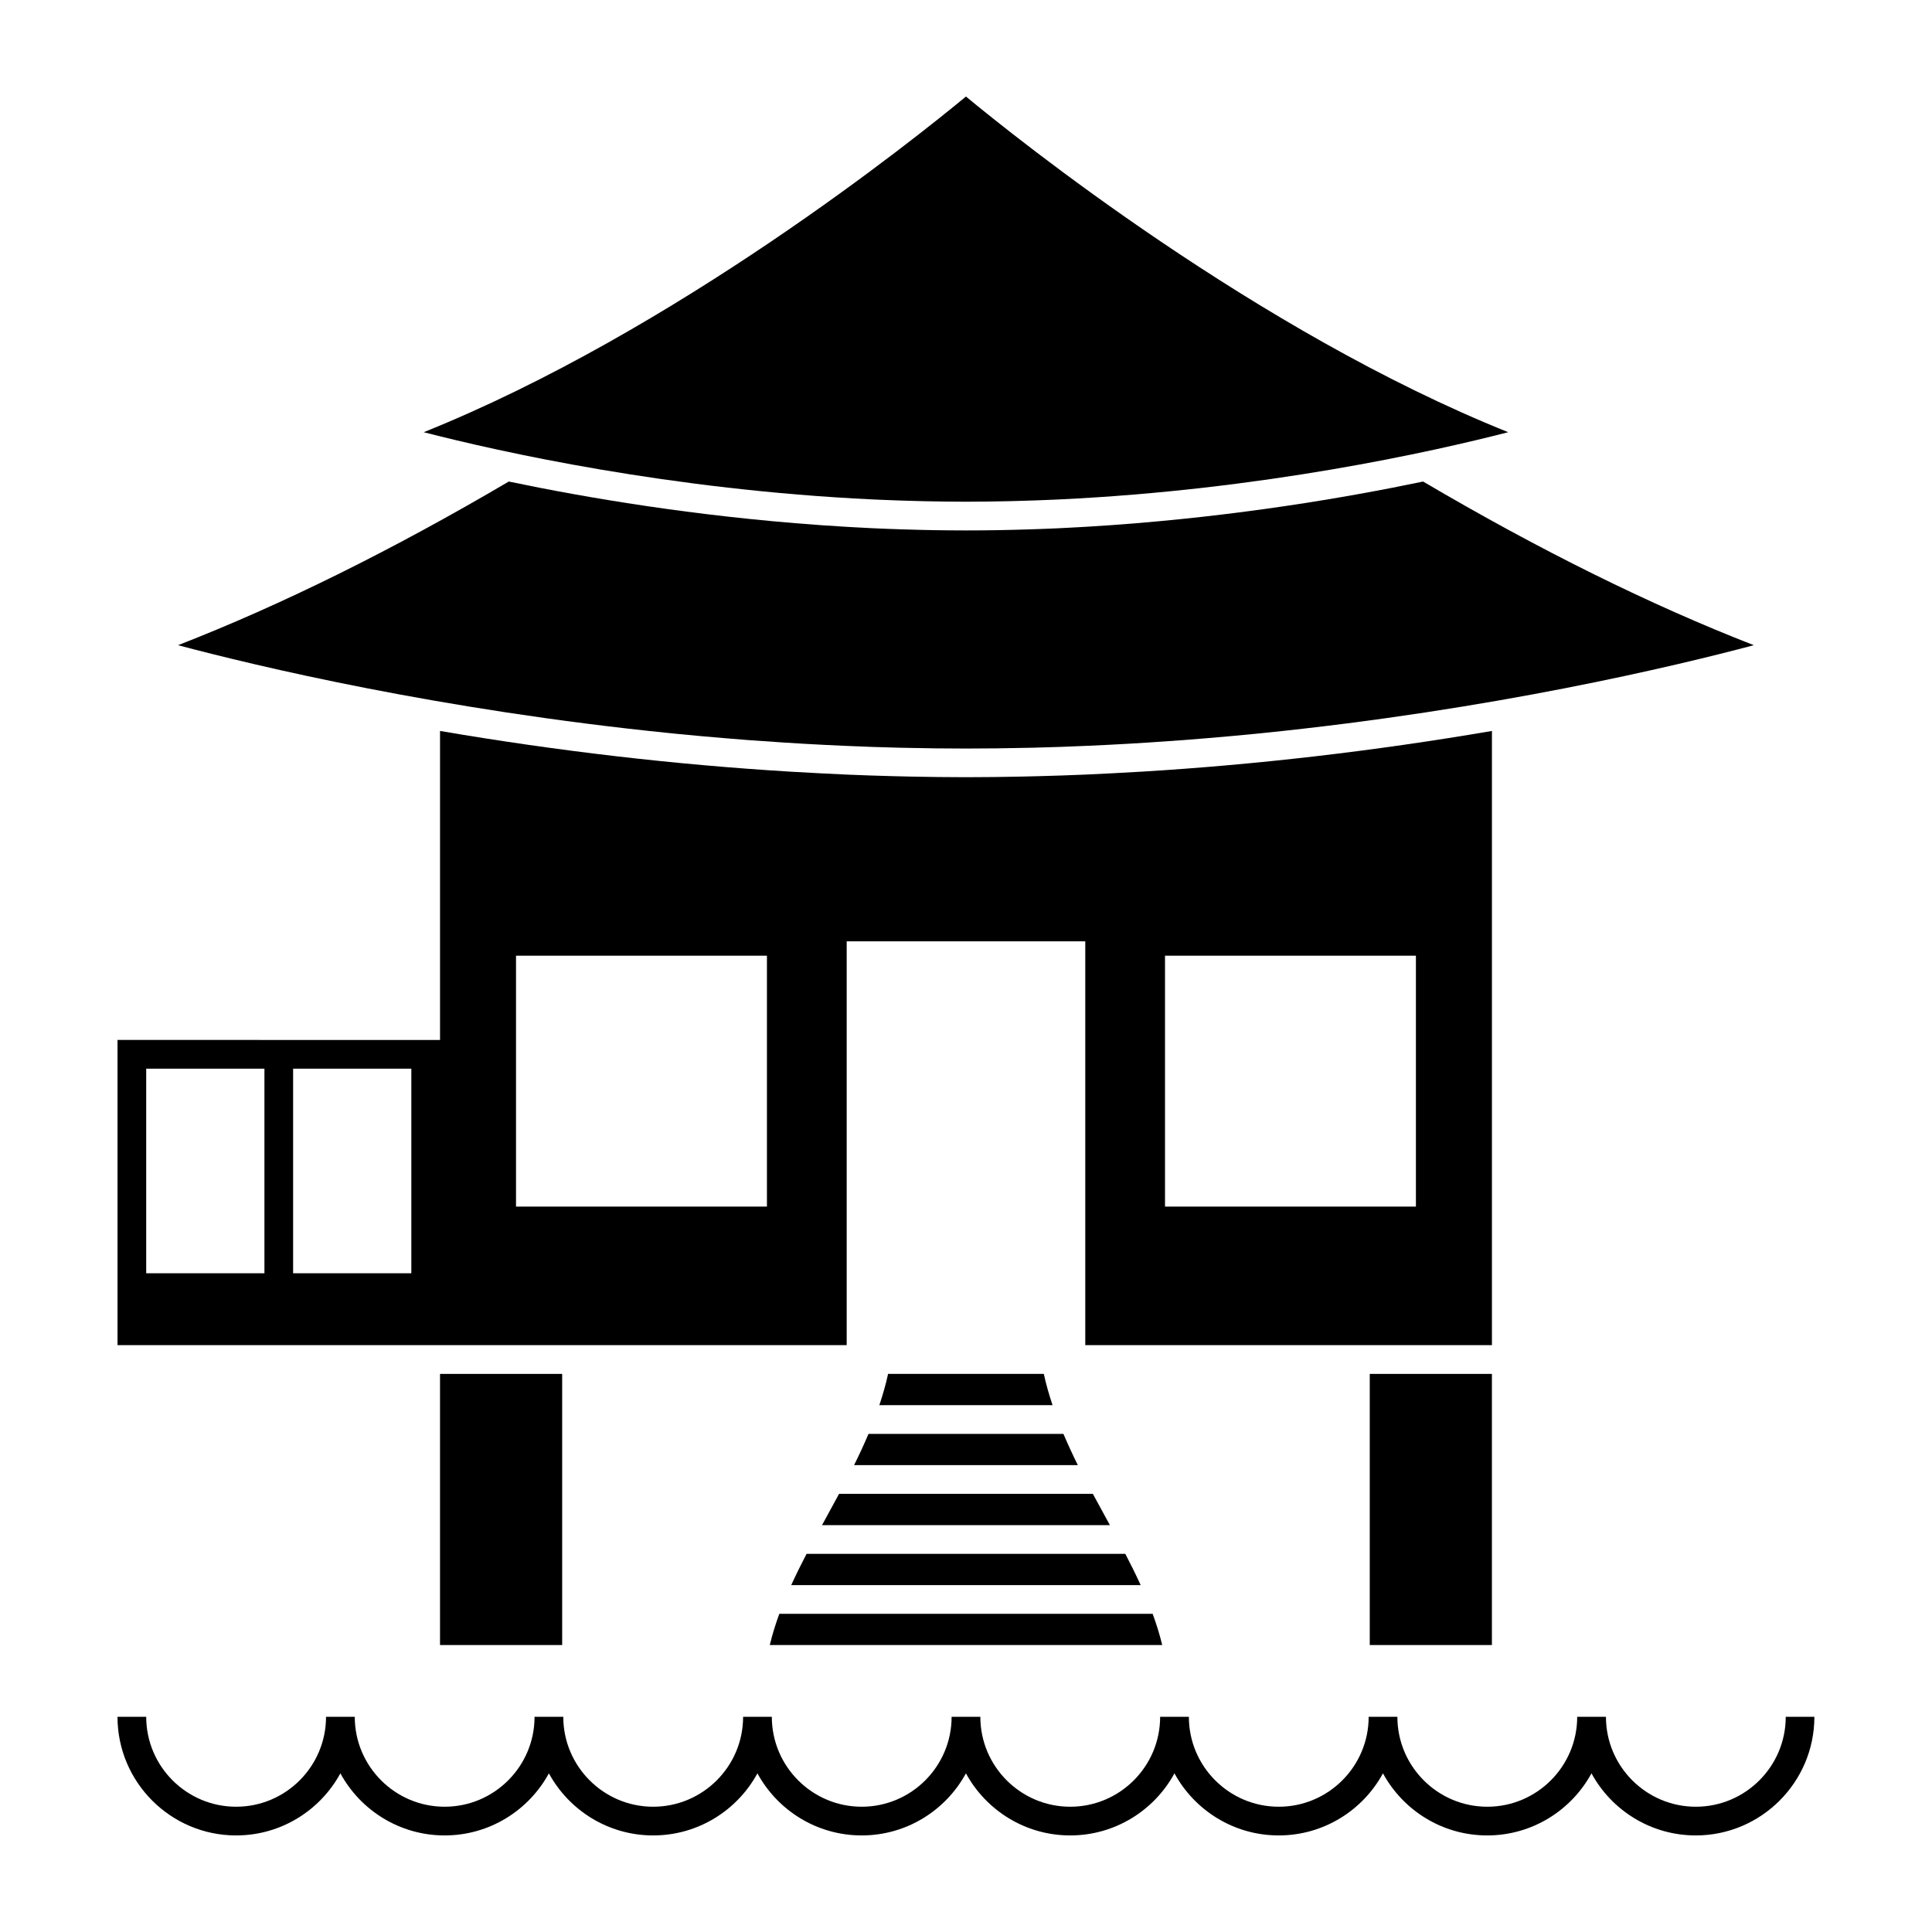
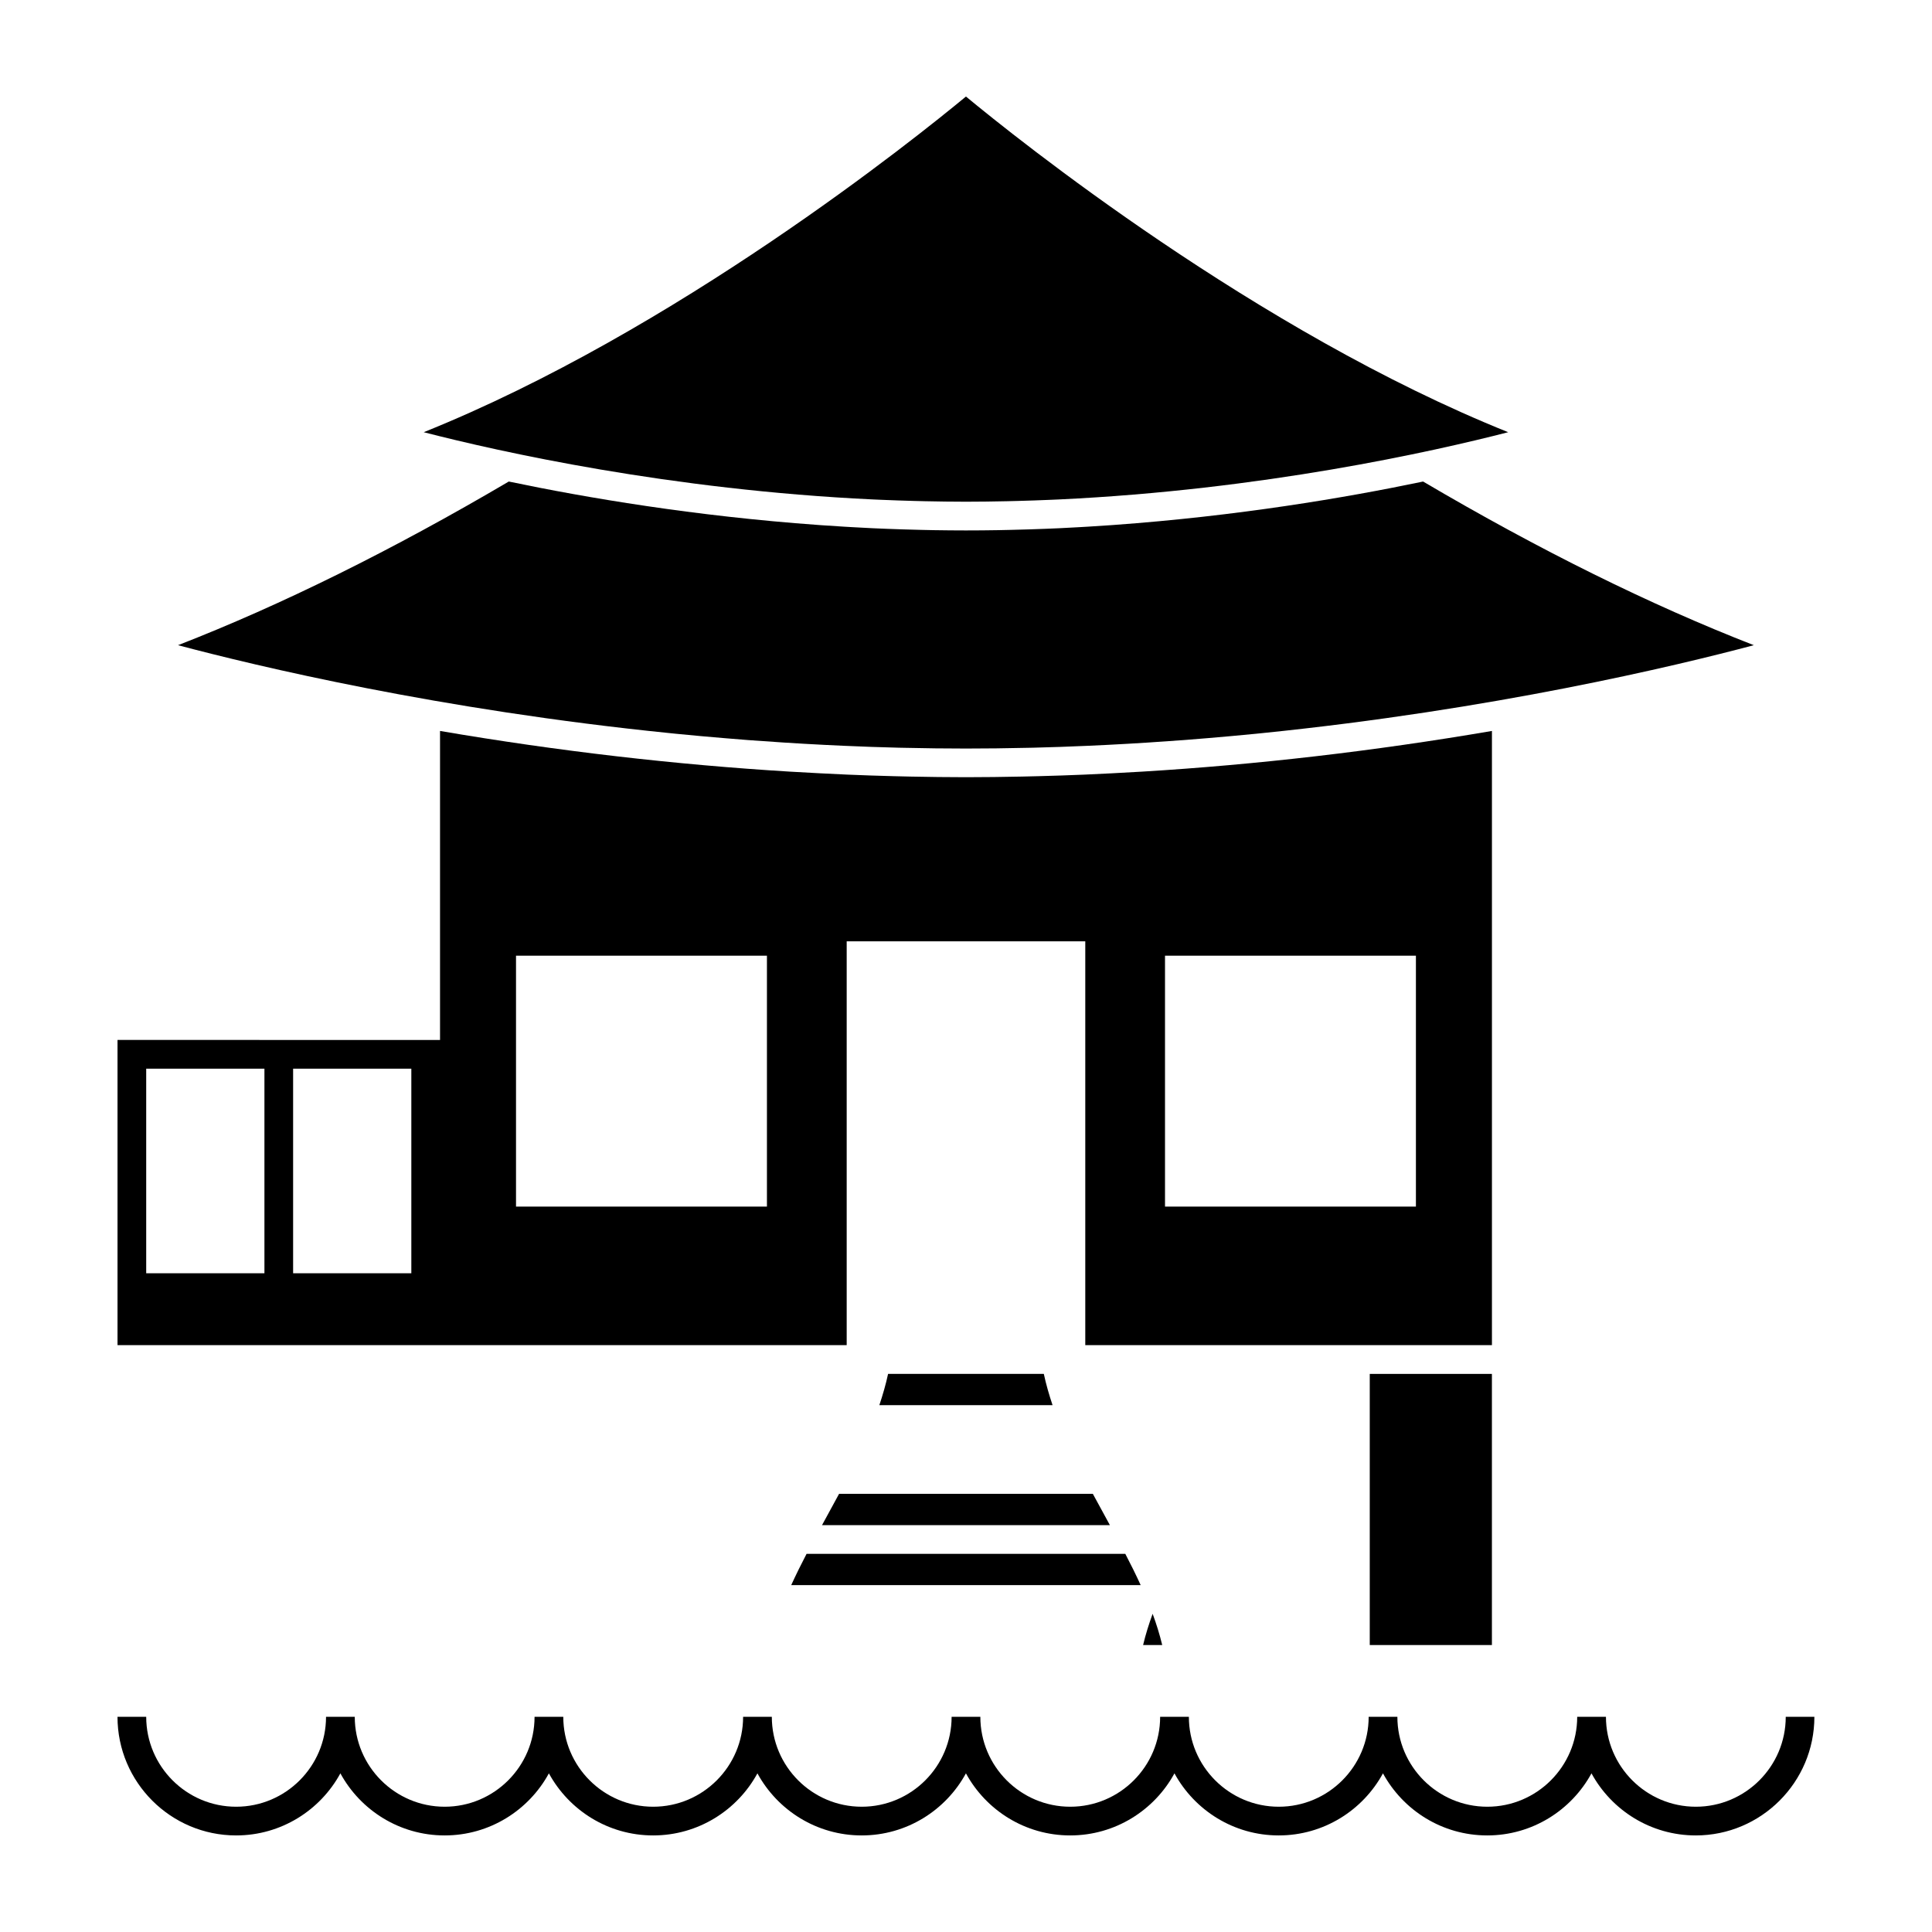
<svg xmlns="http://www.w3.org/2000/svg" fill="#000000" width="800px" height="800px" version="1.1" viewBox="144 144 512 512">
  <g>
    <path d="m377.69 276.46c2.797 0.117 5.606 0.215 8.445 0.293 0.977 0.031 1.953 0.059 2.941 0.074 3.606 0.074 7.246 0.133 10.914 0.133 3.672 0 7.305-0.055 10.922-0.133 0.977-0.016 1.961-0.047 2.938-0.074 2.836-0.074 5.648-0.176 8.438-0.293 0.785-0.031 1.582-0.066 2.371-0.102 53.855-2.551 99-12.66 119.03-17.82-66.715-26.797-130.51-78.039-143.7-88.957-13.195 10.918-76.988 62.16-143.7 88.957 20.047 5.16 65.184 15.27 119.04 17.82 0.789 0.031 1.578 0.07 2.367 0.102z" />
-     <path d="m260.61 508.1h32.371v71.852h-32.371z" />
-     <path d="m370.34 532.27h59.297c-1.359-2.727-2.629-5.492-3.82-8.277h-51.652c-1.184 2.785-2.461 5.551-3.824 8.277z" />
    <path d="m353.68 564.07h92.609c-1.258-2.766-2.625-5.523-4.074-8.289h-84.465c-1.441 2.769-2.805 5.527-4.07 8.289z" />
-     <path d="m348 579.95h104c-0.676-2.797-1.531-5.551-2.539-8.277h-98.93c-1 2.727-1.859 5.481-2.527 8.277z" />
+     <path d="m348 579.95h104c-0.676-2.797-1.531-5.551-2.539-8.277c-1 2.727-1.859 5.481-2.527 8.277z" />
    <path d="m363.11 545.86c-0.43 0.777-0.848 1.547-1.27 2.324h76.297c-0.414-0.777-0.836-1.535-1.258-2.312-1.094-1.988-2.18-3.984-3.266-5.992h-67.25c-1.082 2.008-2.164 4.008-3.254 5.981z" />
    <path d="m379.35 508.1c-0.598 2.797-1.406 5.551-2.312 8.277h45.898c-0.91-2.727-1.715-5.481-2.312-8.277z" />
    <path d="m507 508.1h32.371v71.852h-32.371z" />
    <path d="m300.59 500.48h67.793v-107.02h63.227v107.02h107.77v-162.77c-31.344 5.356-62.371 8.938-92.746 10.781-2.629 0.16-5.285 0.309-7.949 0.441-2.418 0.121-4.828 0.246-7.234 0.348-4.039 0.172-8.105 0.309-12.219 0.414-1.48 0.039-2.969 0.074-4.445 0.105-4.898 0.098-9.82 0.168-14.793 0.168s-9.891-0.07-14.785-0.168c-1.48-0.031-2.961-0.066-4.445-0.105-4.102-0.105-8.188-0.242-12.234-0.414-2.394-0.102-4.801-0.223-7.203-0.348-2.672-0.137-5.336-0.281-7.981-0.441-30.375-1.844-61.395-5.426-92.734-10.781v81.891l-85.469-0.004v80.871h125.45zm152.15-103.21h66.492v66.496h-66.492zm-171.99 0h66.496v66.496h-66.496zm-27.742 29.945v54.219h-31.328v-54.219zm-70.262 0h31.332v54.219h-31.332z" />
    <path d="m323.31 338.47c4.176 0.414 8.422 0.797 12.711 1.152 2.074 0.172 4.16 0.344 6.231 0.504 3.133 0.23 6.289 0.453 9.473 0.656 3.641 0.23 7.281 0.449 10.914 0.625 1.672 0.09 3.356 0.168 5.039 0.238 4.863 0.211 9.707 0.395 14.523 0.504 0.535 0.012 1.078 0.02 1.613 0.031 5.414 0.125 10.812 0.191 16.168 0.191s10.758-0.066 16.168-0.191c0.535-0.012 1.082-0.016 1.617-0.031 4.816-0.109 9.656-0.293 14.52-0.504 1.688-0.07 3.371-0.145 5.039-0.238 3.629-0.176 7.269-0.395 10.914-0.625 3.188-0.207 6.348-0.422 9.477-0.656 2.07-0.16 4.152-0.328 6.238-0.504 4.289-0.359 8.531-0.742 12.699-1.152 0.648-0.066 1.285-0.125 1.93-0.195 60.98-6.184 109.36-17.75 130.2-23.293-27.398-10.664-56.816-25.215-87.648-43.371-20.672 4.328-49.293 9.148-81.965 11.508-0.258 0.016-0.508 0.035-0.762 0.055-2.019 0.141-4.062 0.277-6.117 0.398-0.785 0.051-1.57 0.098-2.363 0.137-1.715 0.102-3.441 0.191-5.176 0.273-1.199 0.051-2.41 0.102-3.617 0.152-1.457 0.051-2.906 0.109-4.379 0.156-1.602 0.055-3.231 0.09-4.852 0.133-1.145 0.023-2.273 0.059-3.426 0.074-2.816 0.047-5.648 0.074-8.504 0.074-2.848 0-5.684-0.031-8.504-0.074-1.148-0.016-2.277-0.051-3.426-0.074-1.621-0.039-3.246-0.074-4.852-0.133-1.465-0.047-2.922-0.105-4.379-0.156-1.203-0.055-2.414-0.102-3.613-0.152-1.742-0.086-3.465-0.172-5.184-0.273-0.785-0.039-1.566-0.086-2.352-0.137-2.055-0.121-4.098-0.258-6.133-0.398-0.246-0.016-0.492-0.035-0.734-0.055-32.672-2.352-61.297-7.18-81.969-11.508-30.84 18.156-60.254 32.711-87.656 43.371 20.852 5.543 69.227 17.121 130.22 23.293 0.641 0.062 1.273 0.129 1.914 0.195z" />
    <path d="m617.24 598.97c0 13.145-10.688 23.832-23.824 23.832-13.141 0-23.824-10.688-23.824-23.832h-7.617c0 13.145-10.688 23.832-23.824 23.832-13.141 0-23.832-10.688-23.832-23.832h-7.609c0 13.145-10.688 23.832-23.824 23.832-13.141 0-23.824-10.688-23.824-23.832h-7.613c0 13.145-10.688 23.832-23.824 23.832-13.141 0-23.824-10.688-23.824-23.832h-7.613c0 13.145-10.688 23.832-23.824 23.832-13.141 0-23.824-10.688-23.824-23.832h-7.609c0 13.145-10.691 23.832-23.832 23.832-13.133 0-23.824-10.688-23.824-23.832h-7.613c0 13.145-10.691 23.832-23.824 23.832-13.133 0-23.824-10.688-23.824-23.832h-7.613c0 13.145-10.688 23.832-23.824 23.832-13.141 0-23.832-10.688-23.832-23.832h-7.609c0 17.336 14.102 31.438 31.438 31.438 11.914 0 22.297-6.66 27.629-16.453 5.332 9.789 15.715 16.453 27.629 16.453s22.297-6.66 27.629-16.453c5.336 9.789 15.715 16.453 27.629 16.453 11.914 0 22.305-6.66 27.633-16.453 5.332 9.789 15.715 16.453 27.629 16.453 11.91 0 22.297-6.66 27.629-16.453 5.332 9.789 15.715 16.453 27.629 16.453 11.91 0 22.305-6.66 27.633-16.453 5.336 9.789 15.715 16.453 27.629 16.453 11.914 0 22.297-6.66 27.629-16.453 5.332 9.789 15.707 16.453 27.629 16.453 11.914 0 22.297-6.66 27.629-16.453 5.332 9.789 15.723 16.453 27.633 16.453 17.32 0 31.438-14.102 31.438-31.438z" />
  </g>
</svg>